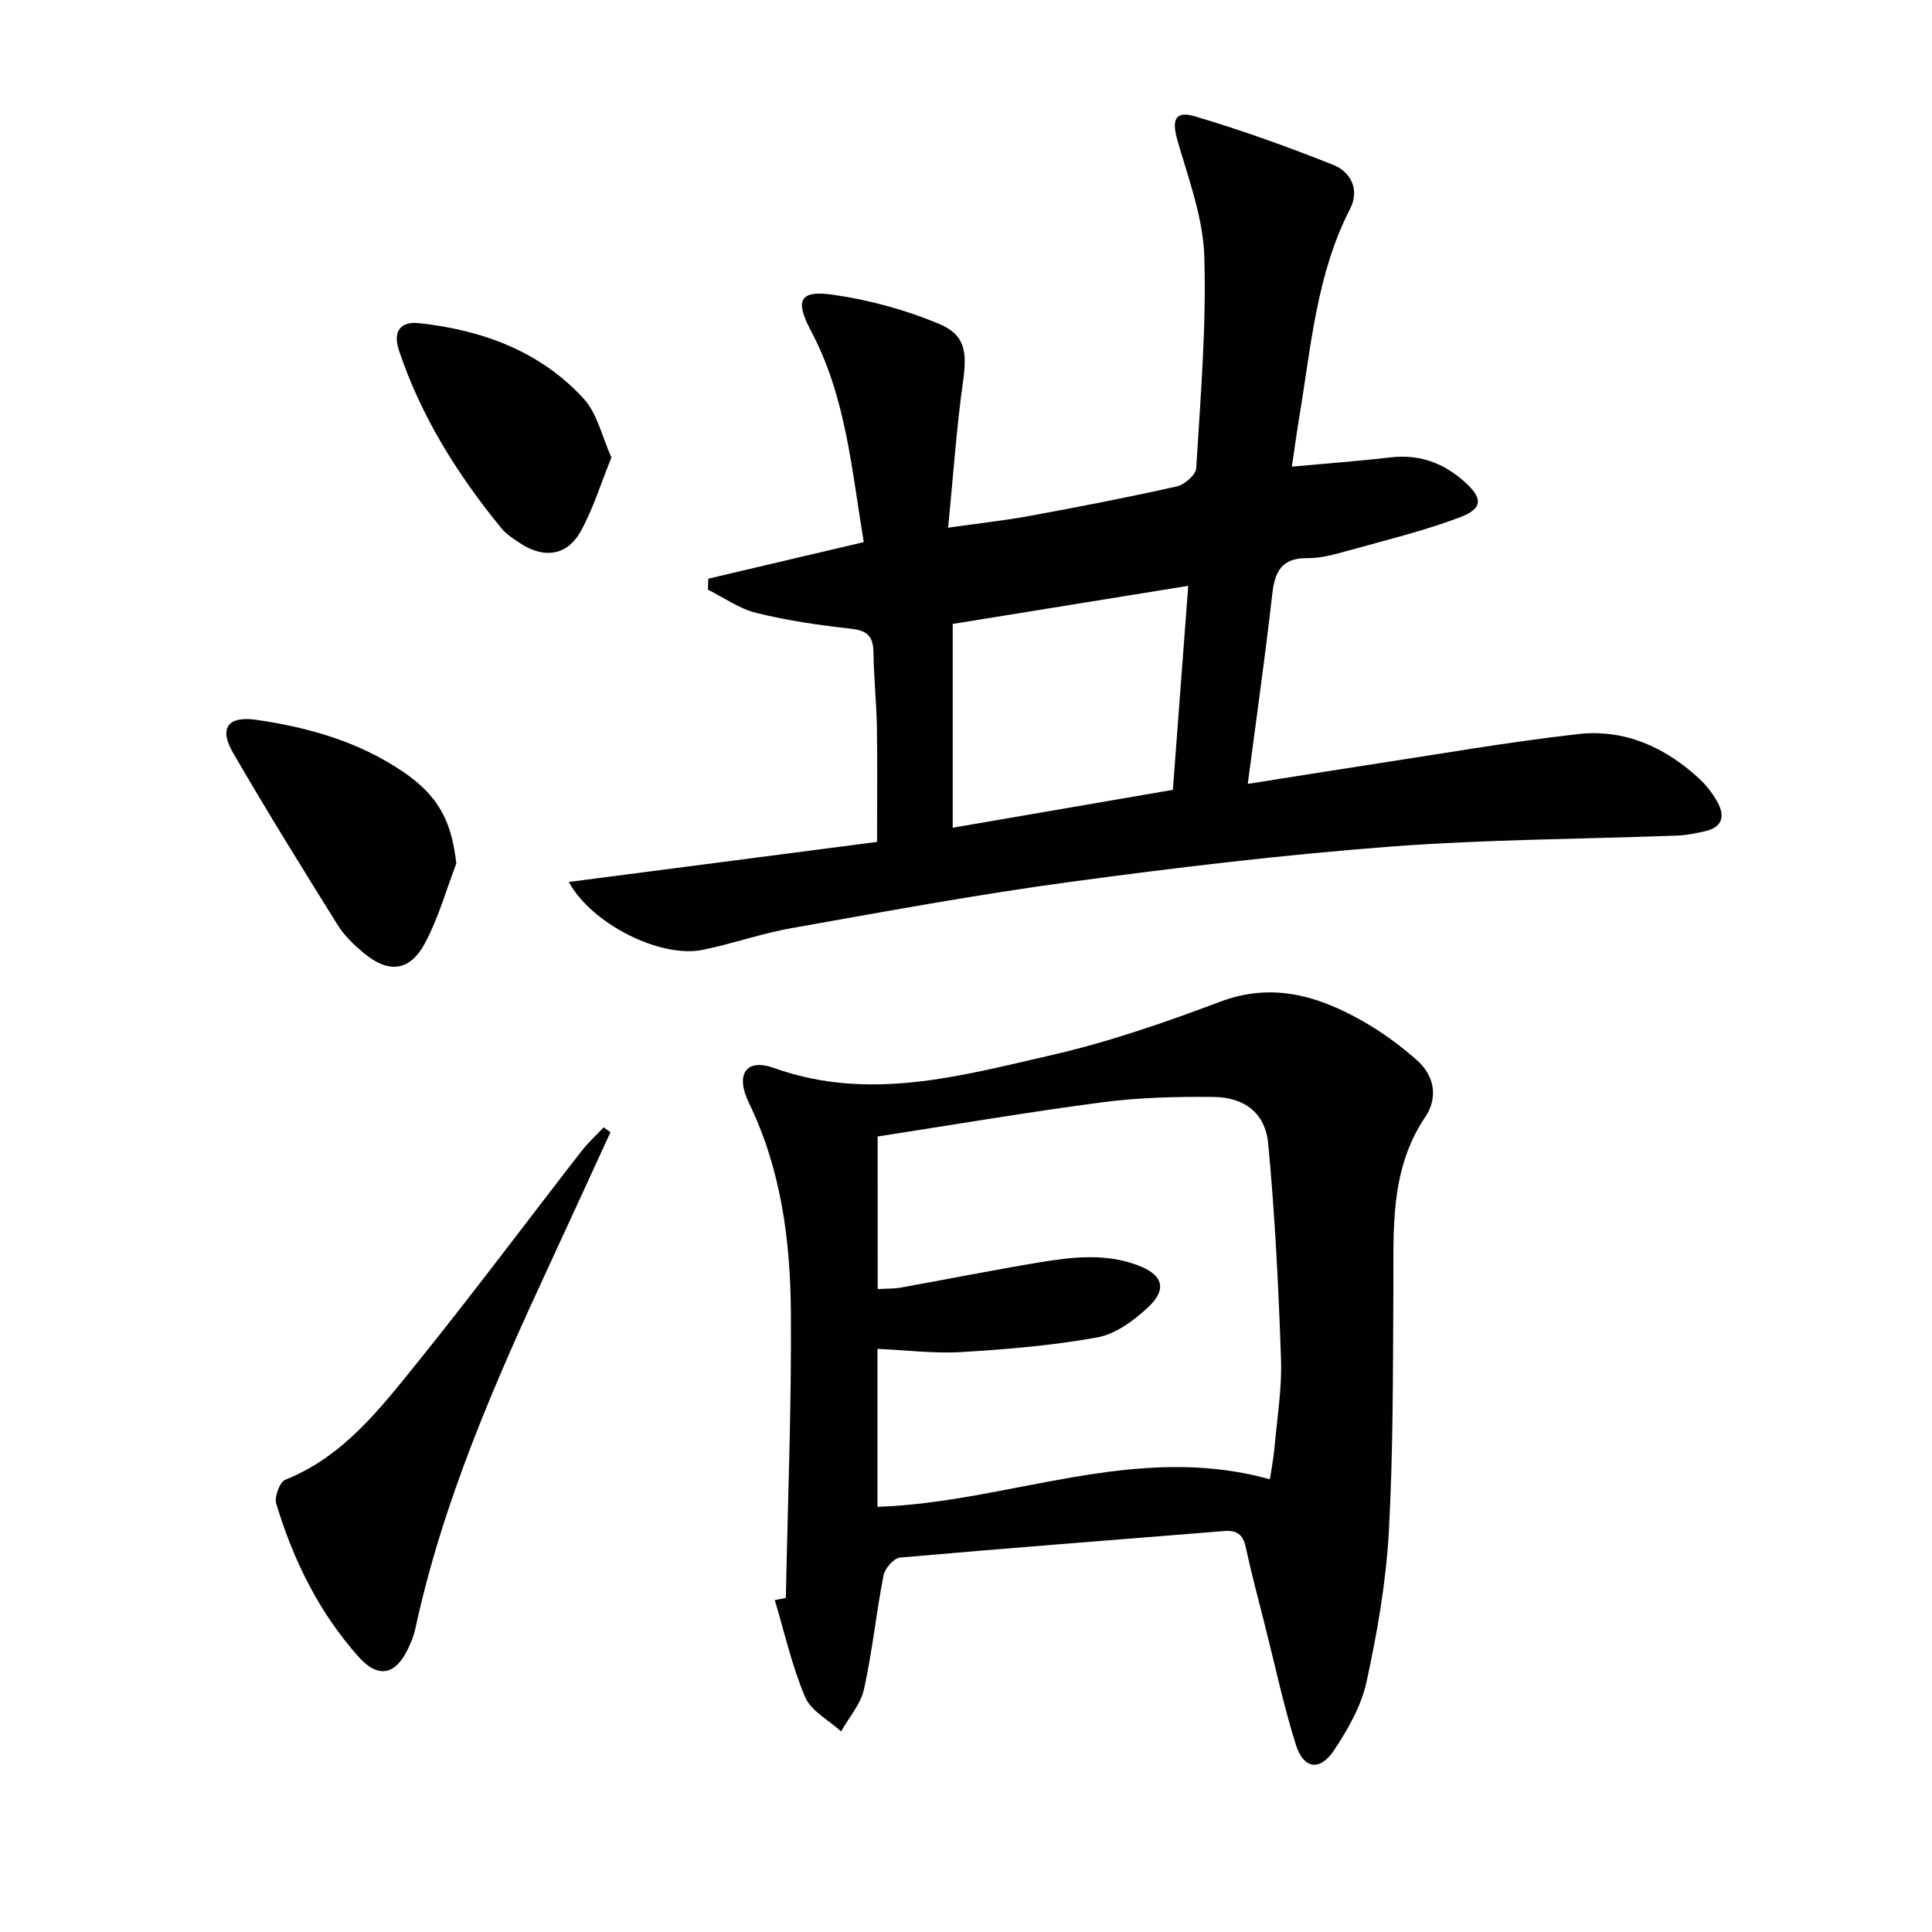
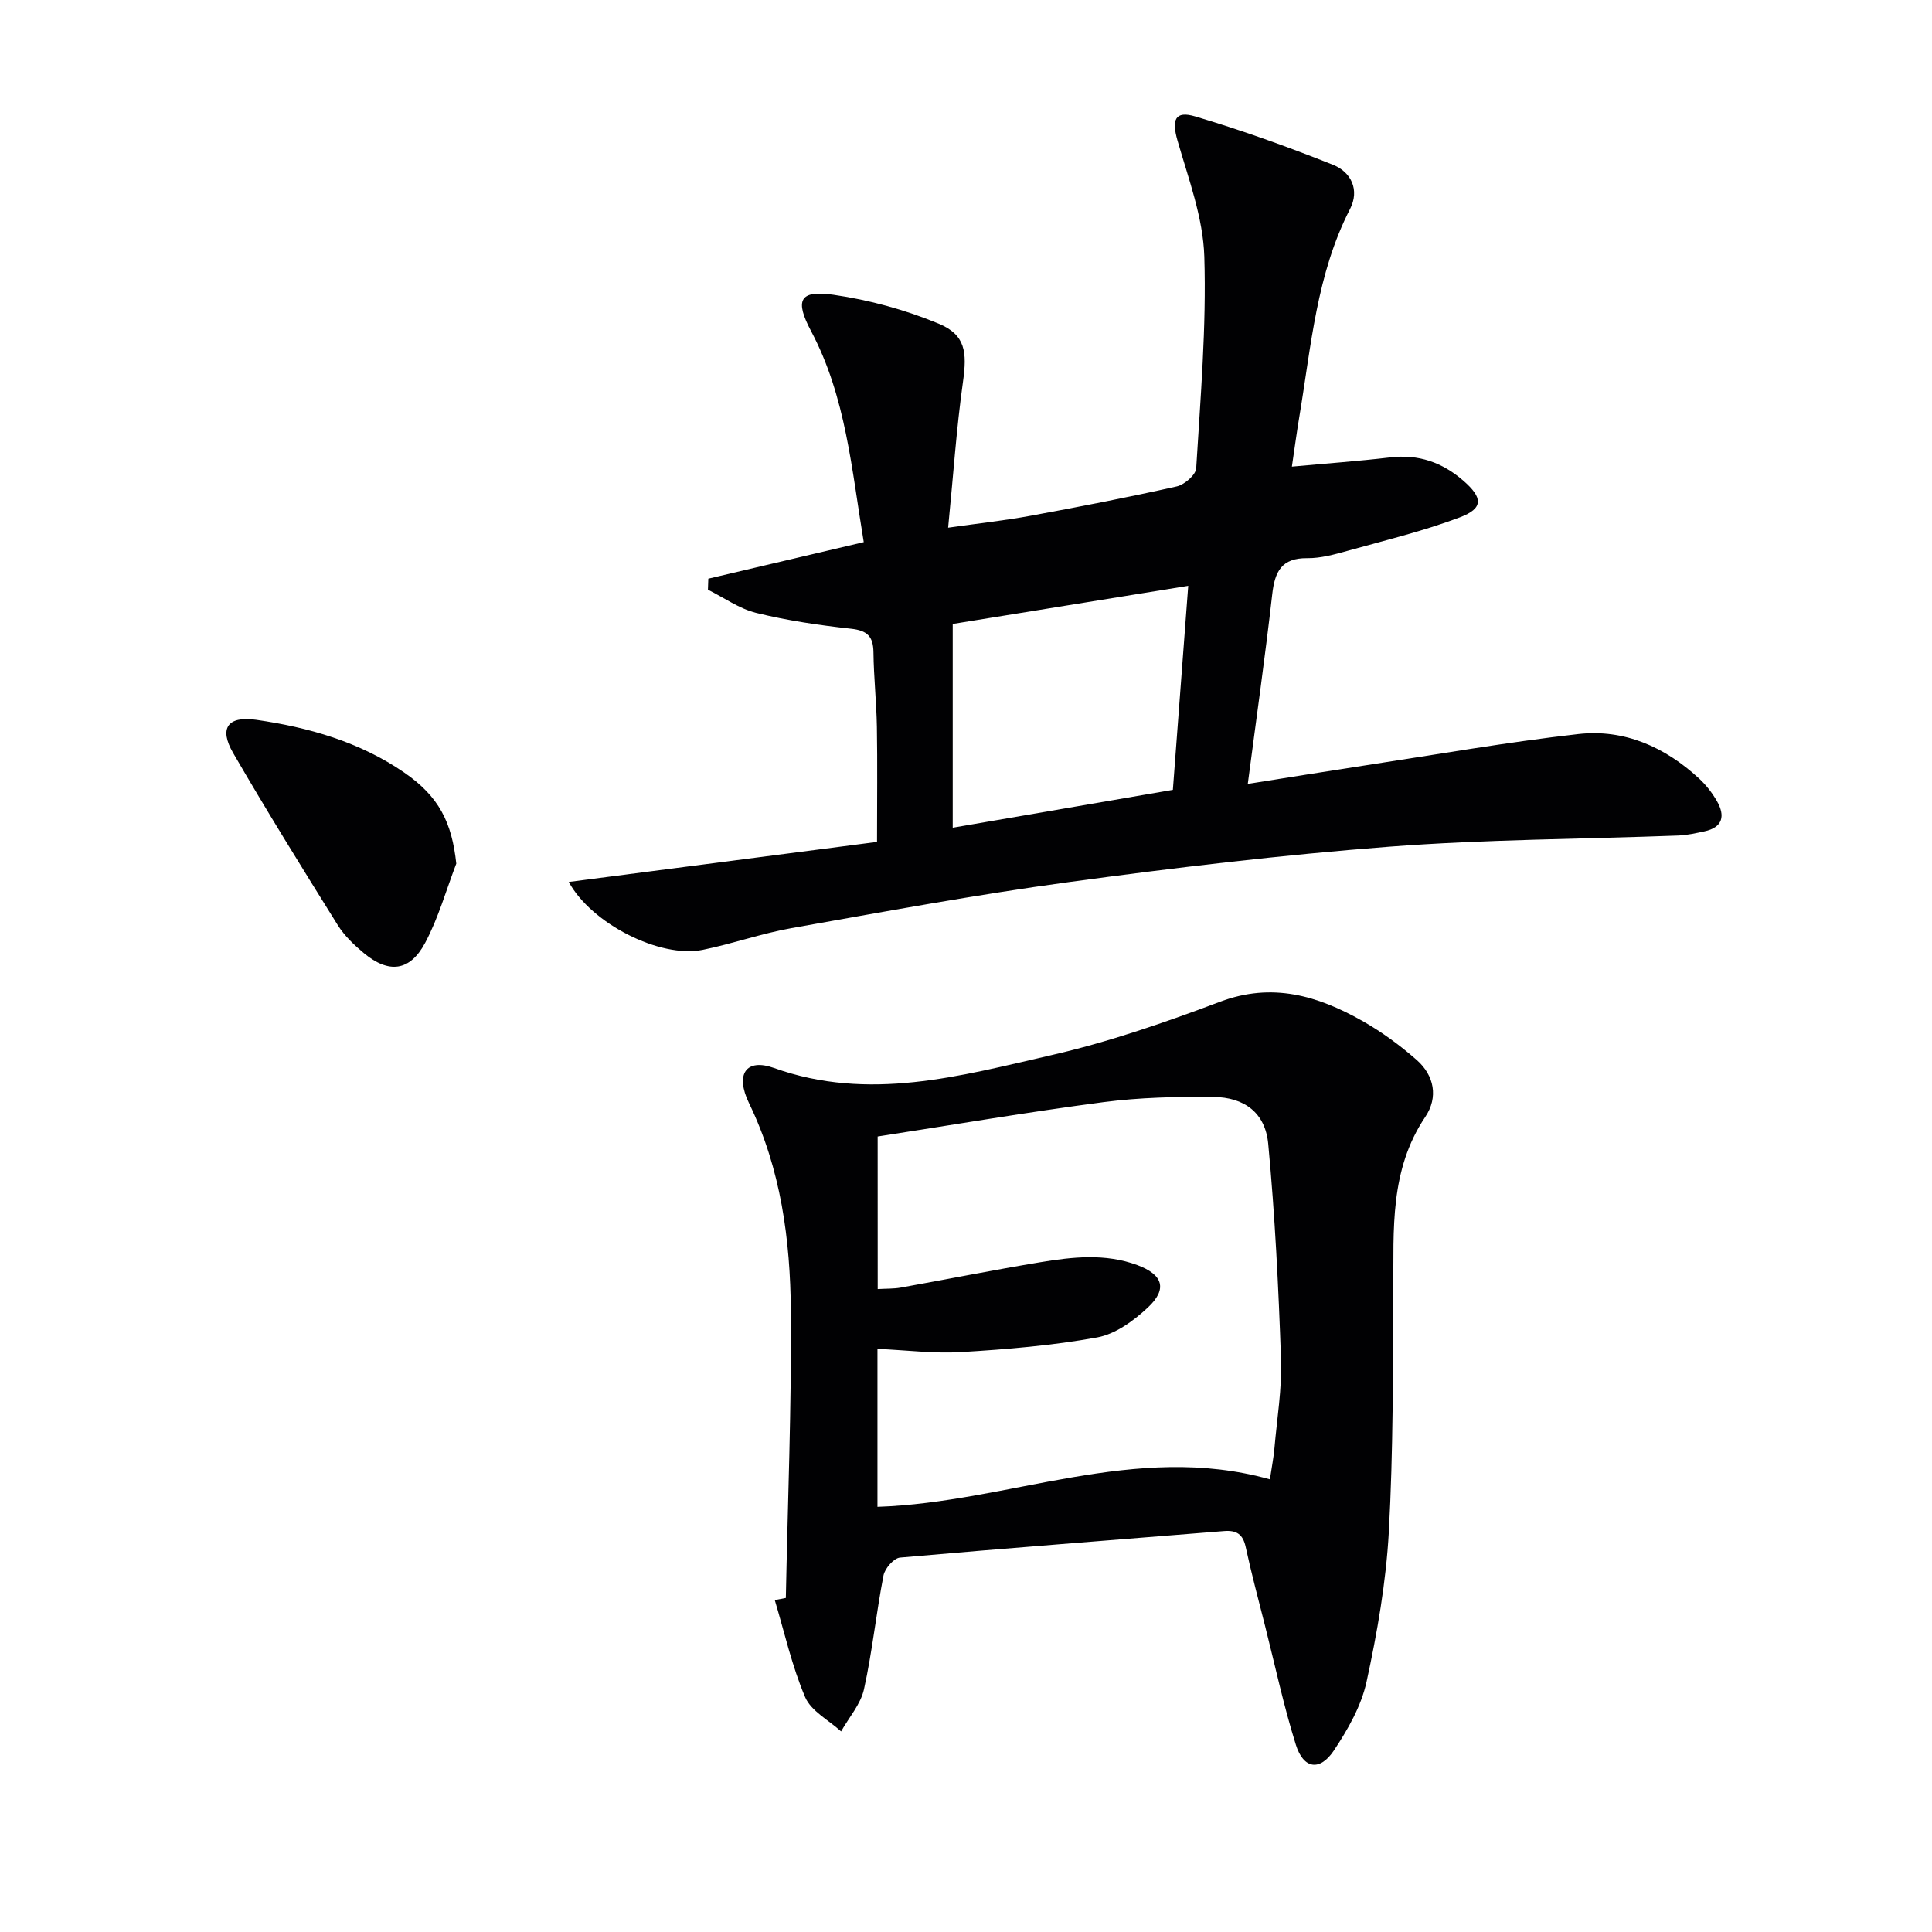
<svg xmlns="http://www.w3.org/2000/svg" enable-background="new 0 0 400 400" viewBox="0 0 400 400">
  <g fill="#010103">
    <path d="m117.76 182.6c21.4-2.78 42.5-5.52 63.82-8.29 0-8.63.1-16.23-.03-23.82-.09-5.15-.65-10.29-.71-15.44-.04-3.3-1.29-4.51-4.64-4.88-6.58-.72-13.19-1.69-19.61-3.27-3.52-.86-6.69-3.16-10.02-4.81.03-.76.06-1.52.08-2.28 10.55-2.48 21.1-4.96 32.18-7.57-2.5-14.97-3.67-30.06-10.9-43.68-3.37-6.35-2.48-8.56 4.62-7.53 7.42 1.07 14.89 3.11 21.81 5.99 5.57 2.32 5.87 5.93 5.02 12-1.36 9.66-2.01 19.42-3.08 30.23 6.48-.92 11.82-1.5 17.08-2.47 10.11-1.86 20.22-3.82 30.25-6.07 1.6-.36 3.95-2.39 4.03-3.76.88-14.6 2.13-29.24 1.68-43.83-.25-8.06-3.27-16.1-5.55-24.01-1.24-4.31-.54-6.26 3.69-5 9.66 2.87 19.17 6.29 28.53 10.02 3.73 1.48 5.53 5.2 3.5 9.14-6.92 13.47-8.04 28.3-10.47 42.84-.55 3.26-.98 6.54-1.57 10.5 7.04-.65 13.72-1.13 20.37-1.91 5.86-.69 10.77 1.02 15.16 4.85 4 3.49 4.18 5.69-.73 7.55-7.57 2.86-15.5 4.77-23.31 6.95-2.7.75-5.53 1.54-8.29 1.51-5.35-.06-6.74 2.79-7.27 7.5-1.45 12.83-3.28 25.62-5.06 39.24 8.37-1.32 16.48-2.64 24.61-3.88 14.59-2.22 29.15-4.78 43.81-6.44 9.54-1.08 17.96 2.68 25 9.19 1.44 1.33 2.72 2.96 3.7 4.67 1.76 3.05 1.26 5.47-2.6 6.29-1.78.38-3.59.79-5.4.86-19.95.75-39.95.79-59.84 2.31-22.18 1.7-44.3 4.34-66.35 7.33-19.23 2.61-38.33 6.15-57.45 9.54-6.19 1.1-12.18 3.24-18.35 4.49-8.83 1.78-23.04-5.44-27.71-14.06zm79.49-11.23c15.49-2.66 30.46-5.24 45.58-7.84 1.06-14.11 2.1-27.95 3.18-42.24-16.75 2.71-32.73 5.3-48.76 7.89z" />
    <path d="m162.7 330.84c.39-19.78 1.19-39.56 1.04-59.34-.12-14.81-2.04-29.45-8.67-43.12-2.89-5.97-.64-9.35 5.2-7.26 19.62 7.01 38.51 1.66 57.34-2.65 11.89-2.72 23.55-6.76 34.99-11.07 10.79-4.06 20.21-1.25 29.41 3.94 4.02 2.27 7.83 5.06 11.3 8.11 3.66 3.22 4.5 7.75 1.78 11.79-7.4 11.01-6.54 23.33-6.61 35.63-.09 16.78-.02 33.59-.94 50.34-.58 10.39-2.39 20.79-4.61 30.98-1.09 5.01-3.86 9.87-6.75 14.21-2.91 4.37-6.3 3.86-7.88-1.15-2.53-8.05-4.29-16.35-6.36-24.54-1.38-5.46-2.84-10.9-4.03-16.41-.57-2.65-1.88-3.52-4.49-3.31-22.36 1.82-44.73 3.51-67.08 5.49-1.28.11-3.14 2.25-3.42 3.7-1.52 7.82-2.32 15.79-4.04 23.56-.69 3.11-3.11 5.83-4.74 8.73-2.55-2.33-6.2-4.2-7.44-7.09-2.74-6.43-4.27-13.37-6.29-20.1.77-.16 1.53-.3 2.29-.44zm19.02-63.95c1.8-.11 3.3-.05 4.73-.3 9.63-1.73 19.22-3.65 28.87-5.25 6.71-1.11 13.5-1.88 20.14.58 5.31 1.97 6.31 4.94 2.19 8.79-2.93 2.74-6.71 5.5-10.49 6.19-9.25 1.68-18.69 2.46-28.09 3.03-5.69.34-11.44-.4-17.4-.66v32.7c27.26-.9 53.33-13.51 81.25-5.69.39-2.61.77-4.52.94-6.46.53-6.12 1.57-12.27 1.36-18.37-.51-14.9-1.25-29.81-2.65-44.64-.6-6.4-4.91-9.64-11.38-9.7-7.58-.07-15.24.1-22.75 1.08-15.58 2.04-31.08 4.69-46.73 7.11.01 10.77.01 21.01.01 31.59z" />
-     <path d="m126.39 234.41c-4.21 9.15-8.39 18.32-12.63 27.46-11.33 24.42-22.11 49.03-27.81 75.52-.28 1.28-.81 2.53-1.36 3.74-2.58 5.61-6.21 6.52-10.29 1.96-8.22-9.18-13.58-20.06-17.11-31.78-.42-1.4.73-4.49 1.88-4.95 11.9-4.74 19.41-14.44 27-23.83 11.7-14.49 22.84-29.43 34.27-44.14 1.39-1.79 3.08-3.33 4.64-4.99.48.34.95.67 1.41 1.01z" />
+     <path d="m126.39 234.41z" />
    <path d="m94.47 178.8c-2.1 5.49-3.7 11.26-6.45 16.41-3.16 5.92-7.53 6.4-12.68 2.13-2.02-1.68-4.03-3.59-5.41-5.8-7.36-11.8-14.7-23.63-21.67-35.66-2.95-5.1-1.14-7.69 4.78-6.85 10.88 1.56 21.42 4.58 30.61 10.89 7.3 5.01 9.9 10.4 10.82 18.88z" />
-     <path d="m126.59 94.71c-2.24 5.5-3.81 10.75-6.43 15.41-2.79 4.97-7.57 5.56-12.41 2.39-1.39-.91-2.87-1.84-3.9-3.09-9.1-11.11-16.66-23.14-21.25-36.87-1.36-4.07.44-6.06 4.22-5.64 13.03 1.43 24.99 5.79 34.02 15.62 2.81 3.06 3.77 7.8 5.75 12.18z" />
  </g>
</svg>